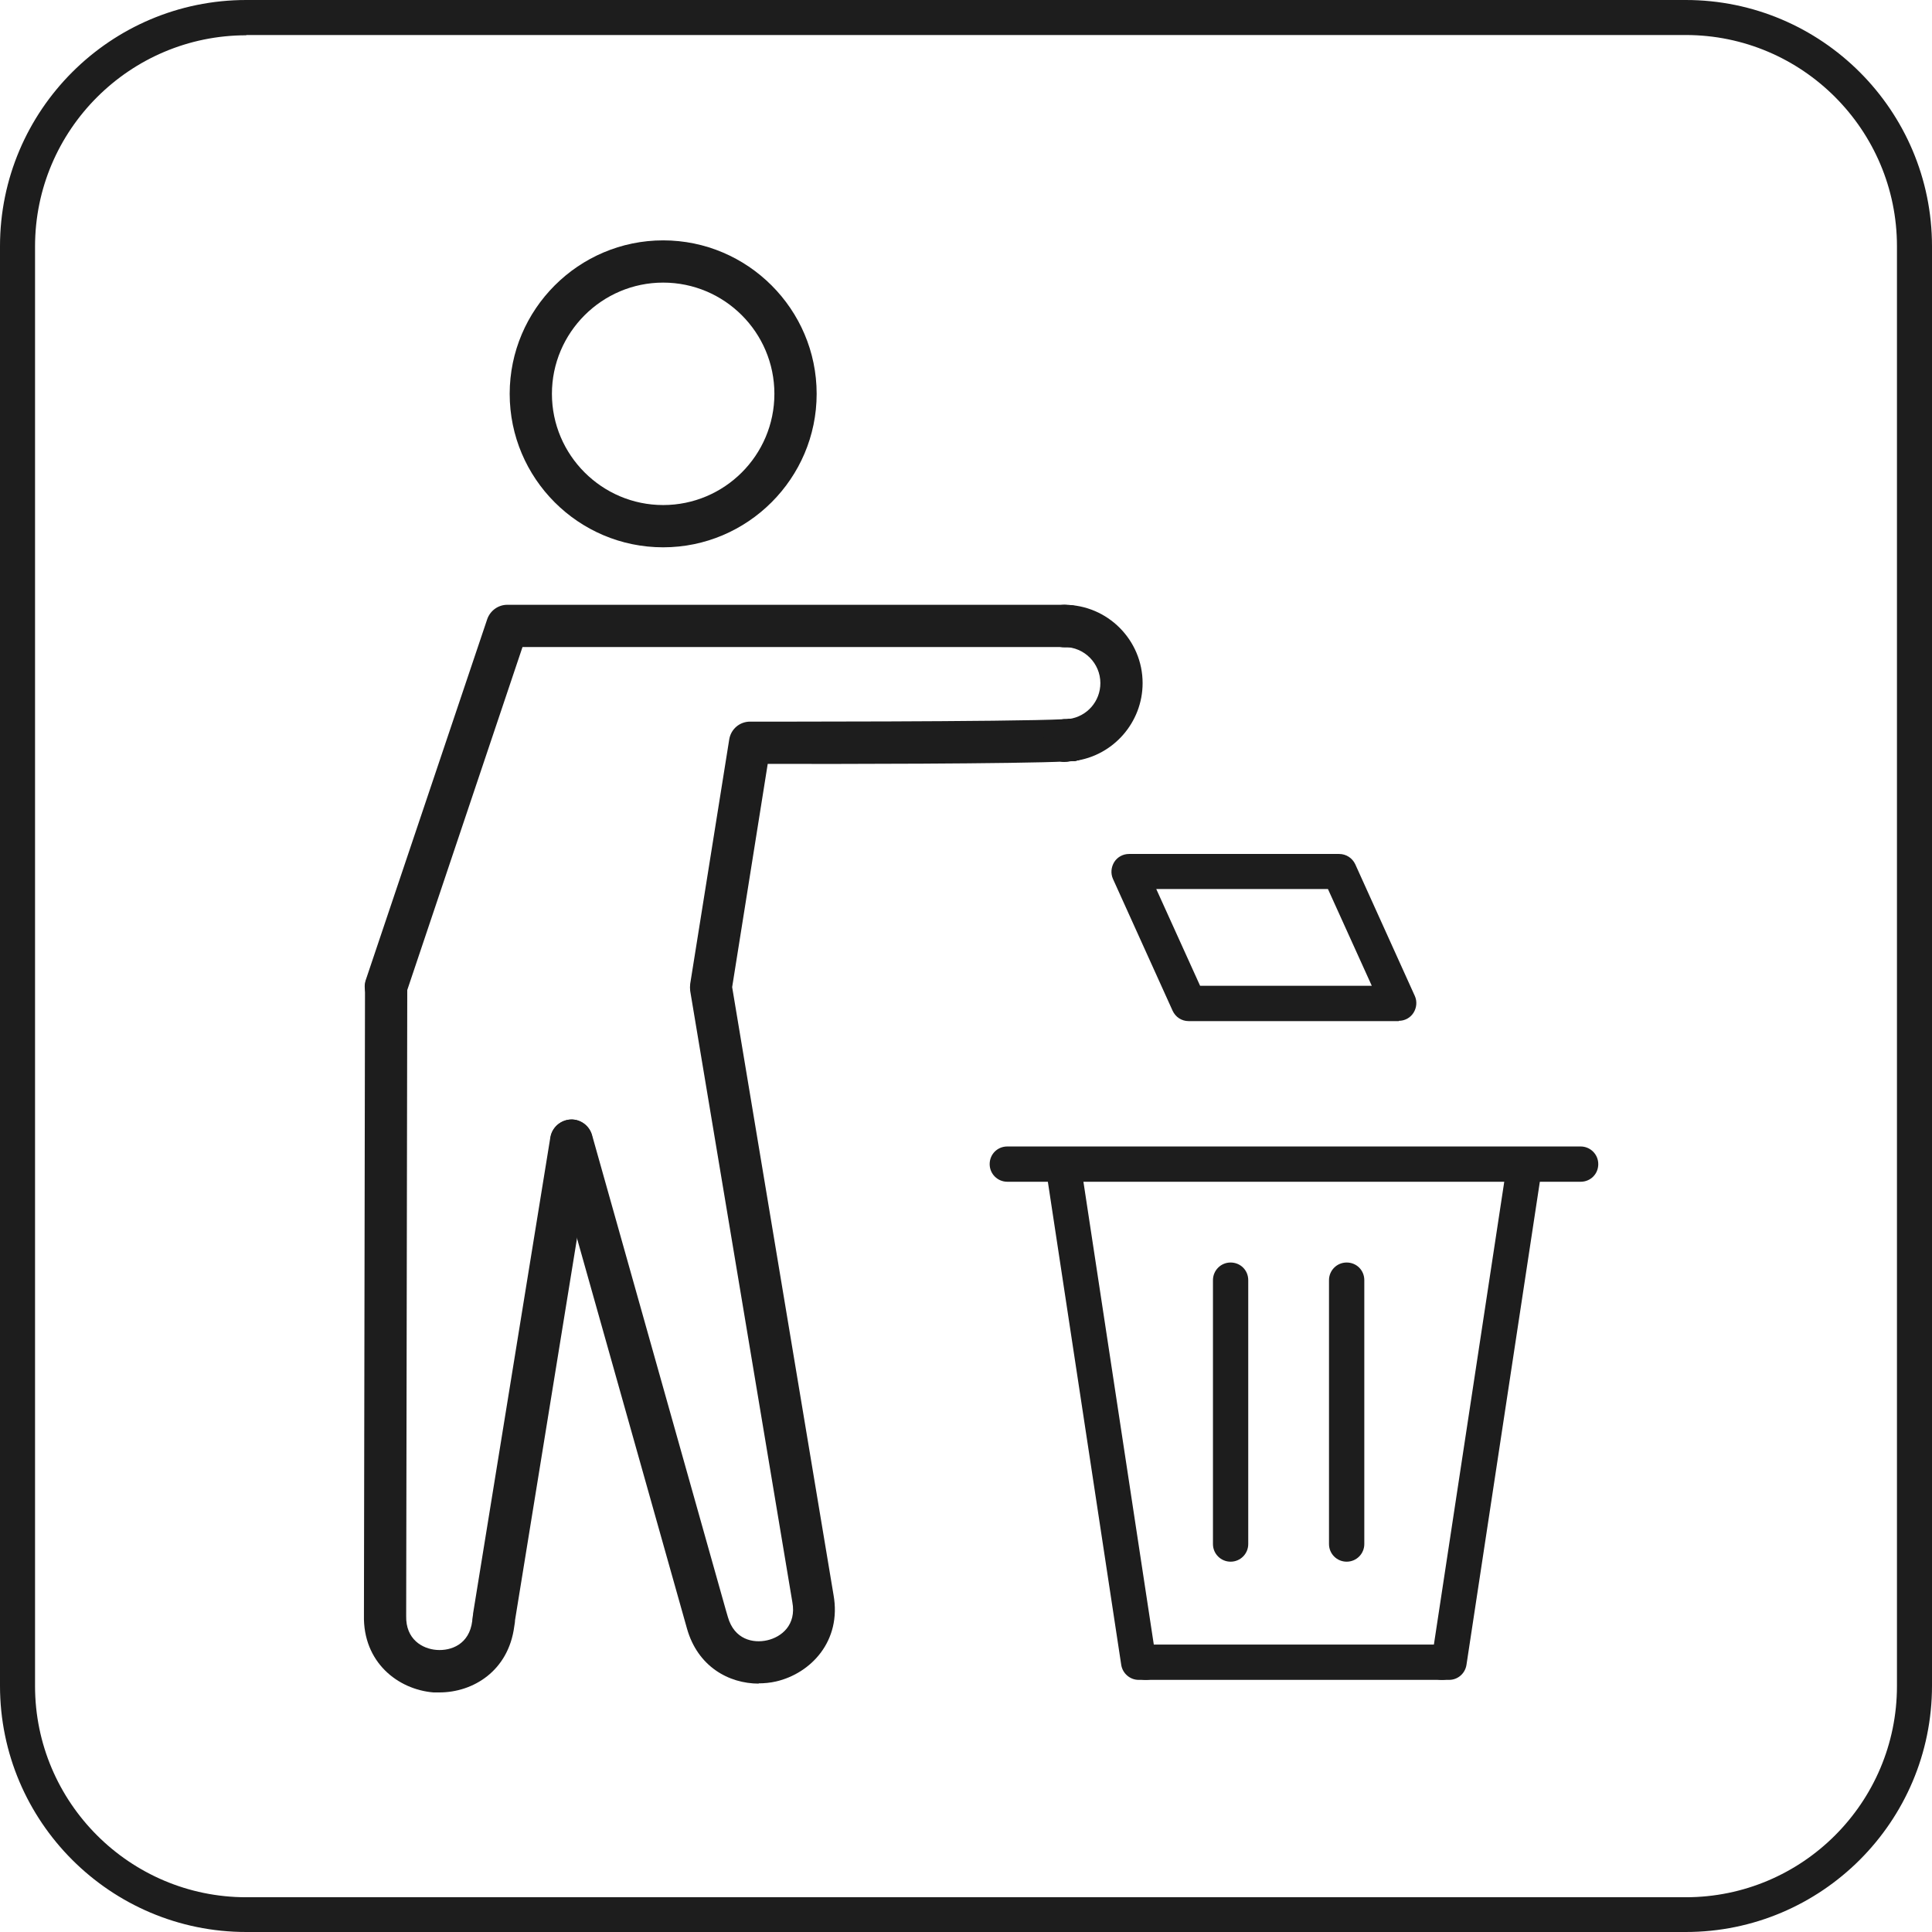
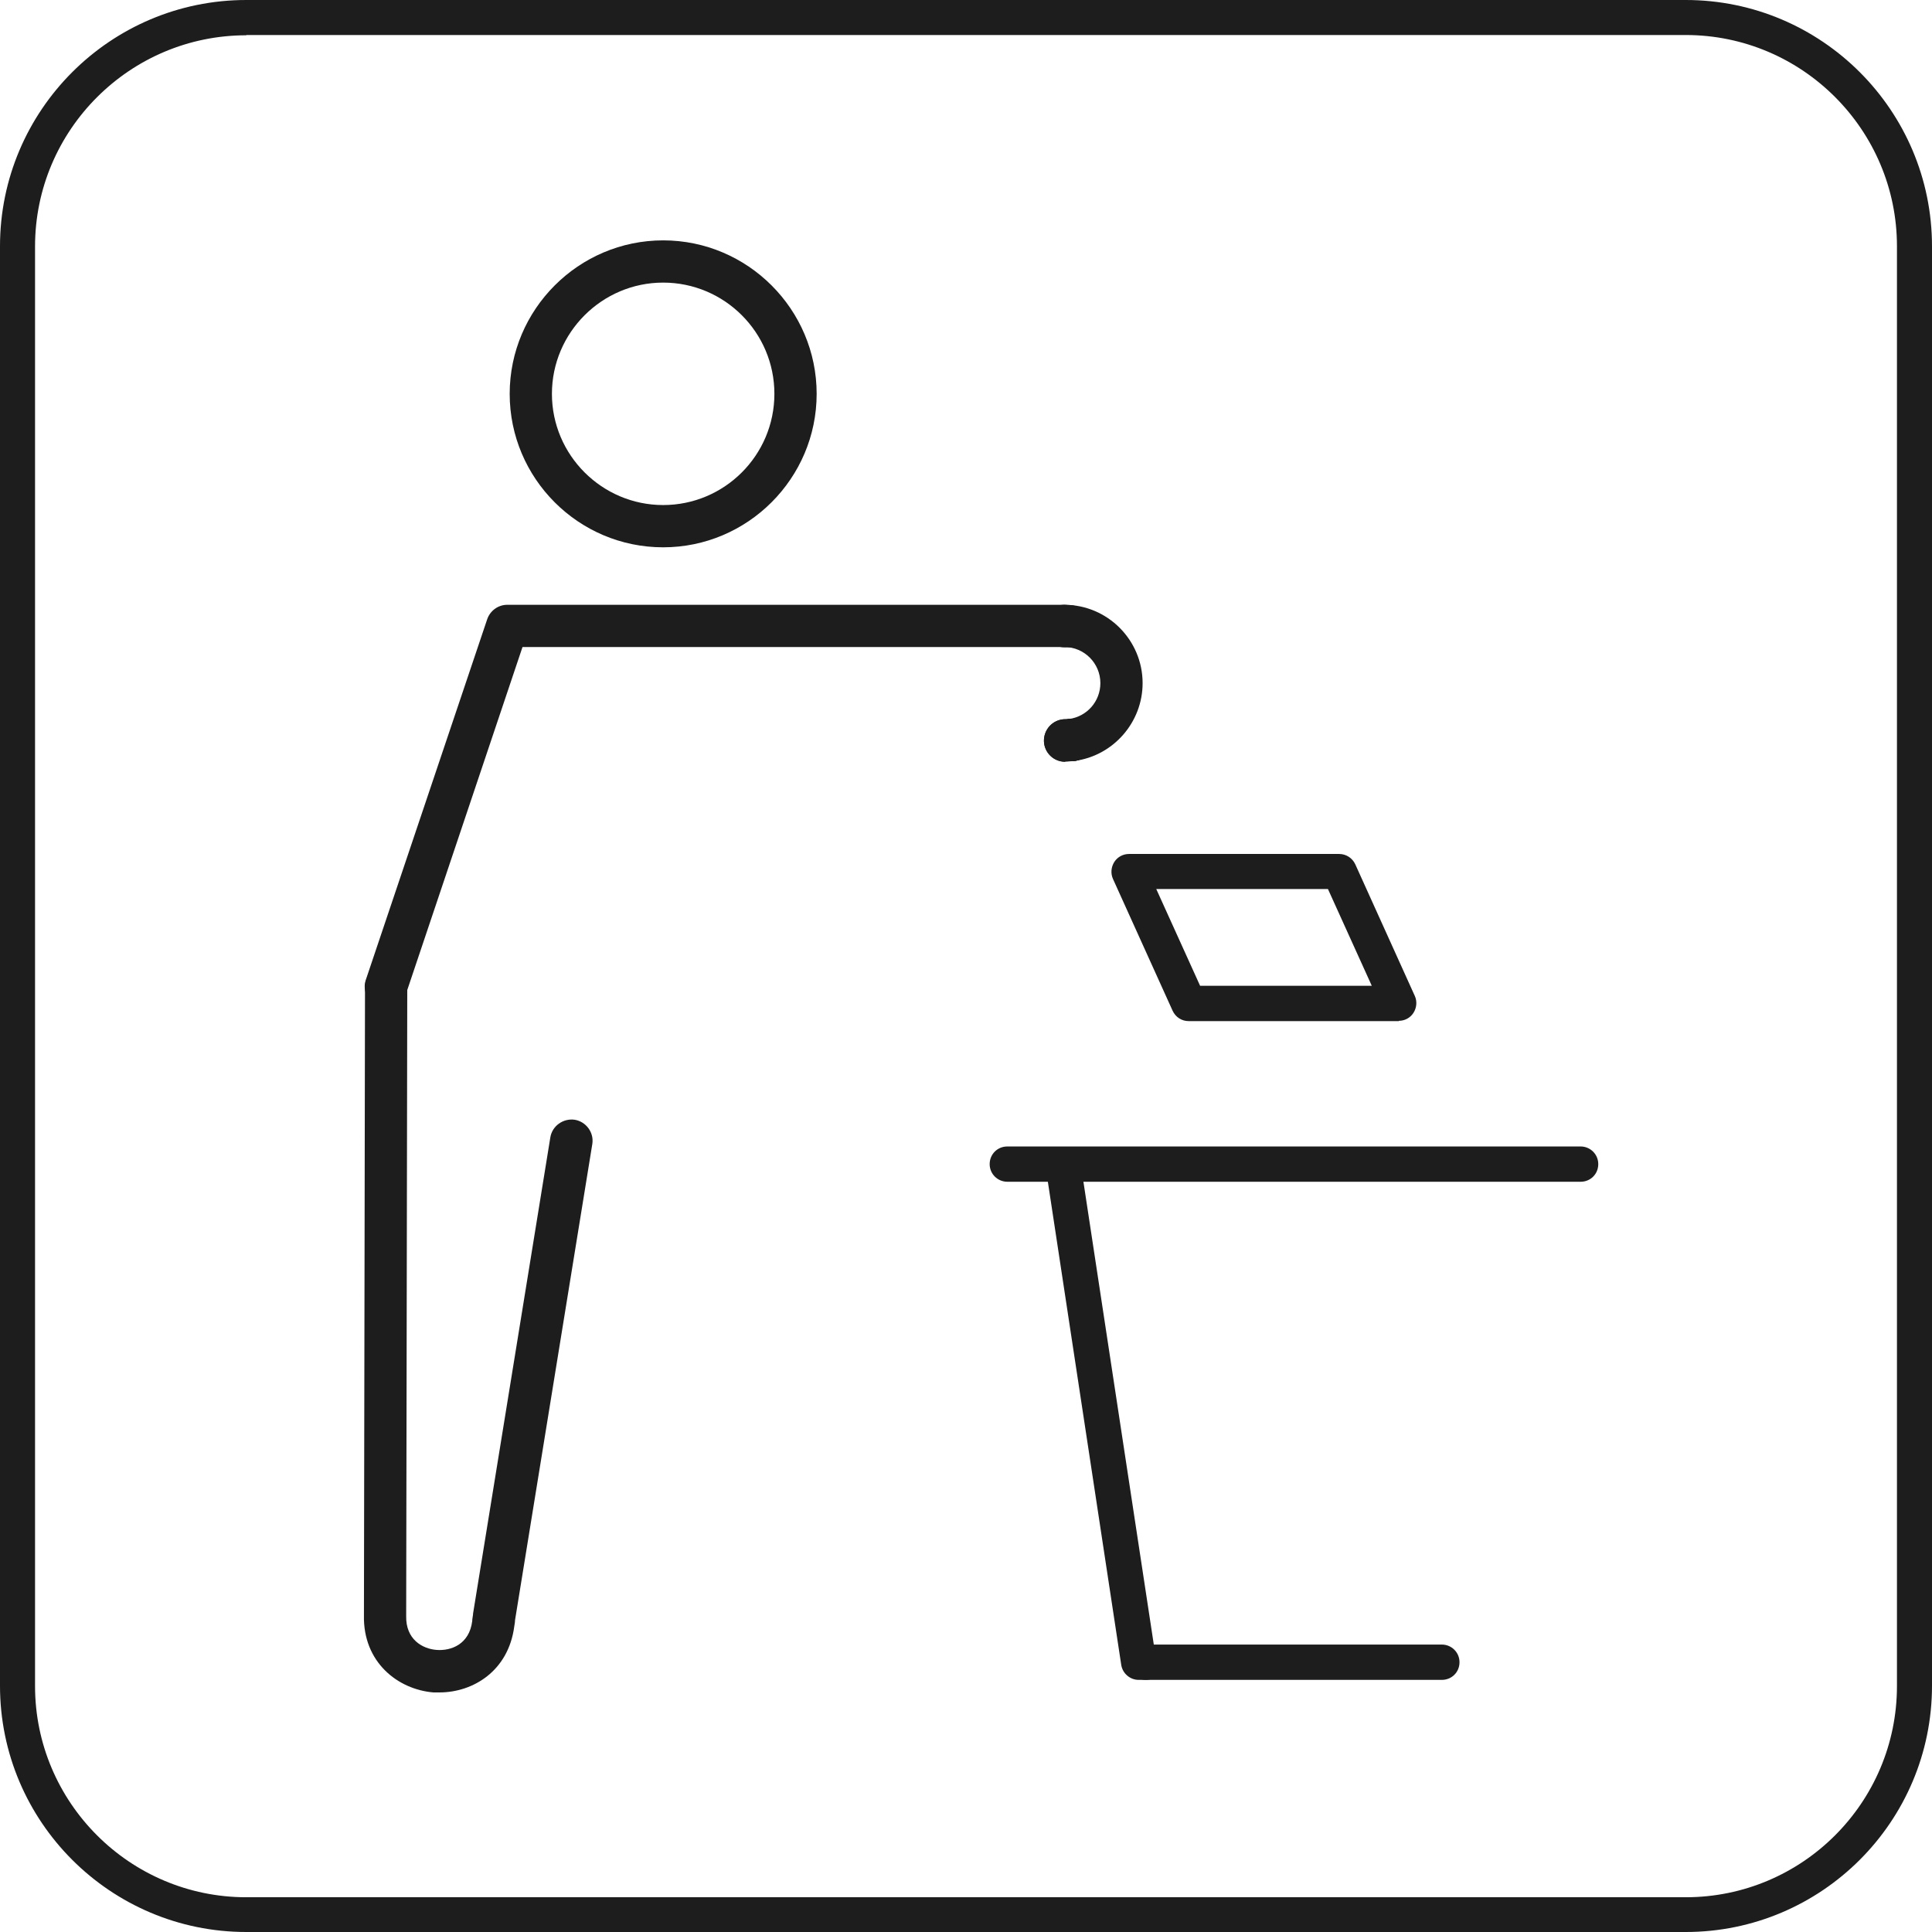
<svg xmlns="http://www.w3.org/2000/svg" fill="none" viewBox="0 0 80 80" height="80" width="80">
  <path fill="#1D1D1D" d="M69.802 80H10.198C4.573 80 0 75.428 0 69.803V10.197C0 4.572 4.573 0 10.198 0H69.802C75.427 0 80 4.572 80 10.197V69.803C80 75.428 75.427 80 69.802 80ZM10.198 1.461C5.381 1.461 1.451 5.381 1.451 10.208V69.815C1.451 74.63 5.37 78.561 10.198 78.561H69.802C74.63 78.561 78.549 74.642 78.549 69.815V10.197C78.549 5.381 74.63 1.45 69.802 1.45H10.198V1.461Z" />
  <path fill="#1D1D1D" d="M65.451 48.934H41.711C41.312 48.934 40.98 48.613 40.98 48.204C40.98 47.794 41.301 47.473 41.711 47.473H65.451C65.849 47.473 66.181 47.794 66.181 48.204C66.181 48.613 65.86 48.934 65.451 48.934Z" />
  <path fill="#1D1D1D" d="M47.446 69.56H47.148C46.793 69.56 46.483 69.294 46.428 68.94L43.361 48.746C43.305 48.348 43.571 47.982 43.97 47.916C44.368 47.861 44.734 48.126 44.8 48.525L47.79 68.187C48.022 68.309 48.177 68.553 48.177 68.829C48.177 69.228 47.856 69.56 47.446 69.56Z" />
-   <path fill="#1D1D1D" d="M60.003 69.56H59.704C59.305 69.56 58.973 69.239 58.973 68.829C58.973 68.553 59.128 68.309 59.361 68.187L62.35 48.525C62.406 48.126 62.782 47.861 63.181 47.916C63.579 47.971 63.845 48.348 63.79 48.746L60.723 68.94C60.667 69.294 60.368 69.56 60.003 69.56Z" />
  <path fill="#1D1D1D" d="M59.704 69.56H47.447C47.048 69.56 46.716 69.239 46.716 68.829C46.716 68.419 47.037 68.098 47.447 68.098H59.704C60.103 68.098 60.435 68.419 60.435 68.829C60.435 69.239 60.114 69.56 59.704 69.56Z" />
-   <path fill="#1D1D1D" d="M55.762 64.666C55.363 64.666 55.031 64.345 55.031 63.936V53.008C55.031 52.61 55.352 52.278 55.762 52.278C56.172 52.278 56.493 52.599 56.493 53.008V63.936C56.493 64.334 56.172 64.666 55.762 64.666Z" />
-   <path fill="#1D1D1D" d="M50.956 64.666C50.558 64.666 50.226 64.345 50.226 63.936V53.008C50.226 52.61 50.547 52.278 50.956 52.278C51.366 52.278 51.687 52.599 51.687 53.008V63.936C51.687 64.334 51.366 64.666 50.956 64.666Z" />
  <path fill="#1D1D1D" d="M27.46 22.663C23.95 22.663 21.105 19.806 21.105 16.308C21.105 12.809 23.961 9.953 27.46 9.953C30.959 9.953 33.816 12.809 33.816 16.308C33.816 19.806 30.959 22.663 27.46 22.663ZM27.46 11.702C24.925 11.702 22.854 13.772 22.854 16.308C22.854 18.843 24.925 20.913 27.46 20.913C29.996 20.913 32.066 18.854 32.066 16.308C32.066 13.761 29.996 11.702 27.46 11.702Z" />
-   <path fill="#1D1D1D" d="M31.424 69.715C30.173 69.715 28.889 69.006 28.446 67.434C28.424 67.346 28.39 67.246 28.368 67.157L22.821 47.473C22.688 47.008 22.965 46.521 23.43 46.388C23.895 46.255 24.382 46.532 24.515 46.997L30.062 66.692C30.085 66.781 30.118 66.87 30.14 66.958C30.406 67.888 31.181 68.054 31.768 67.921C32.355 67.788 32.986 67.29 32.809 66.338L28.579 41.029C28.568 40.941 28.568 40.841 28.579 40.742L30.195 30.623C30.262 30.191 30.627 29.881 31.059 29.881C31.17 29.881 41.899 29.892 44.047 29.781C44.535 29.759 44.944 30.124 44.966 30.612C44.999 31.099 44.623 31.508 44.136 31.53C42.254 31.63 34.303 31.641 31.79 31.63L30.317 40.874L34.514 66.039C34.857 67.954 33.572 69.294 32.133 69.626C31.89 69.682 31.646 69.704 31.402 69.704L31.424 69.715Z" />
  <path fill="#1D1D1D" d="M44.102 31.542C43.638 31.542 43.25 31.176 43.228 30.711C43.206 30.224 43.571 29.814 44.058 29.781C44.158 29.781 44.235 29.781 44.291 29.77C44.778 29.715 45.21 30.069 45.254 30.545C45.309 31.021 44.955 31.464 44.479 31.509C44.401 31.509 44.302 31.52 44.158 31.531C44.147 31.531 44.125 31.531 44.114 31.531L44.102 31.542Z" />
  <path fill="#1D1D1D" d="M44.379 31.52C43.936 31.52 43.549 31.176 43.504 30.733C43.46 30.257 43.803 29.826 44.279 29.77H44.291C44.767 29.726 45.199 30.069 45.254 30.545C45.309 31.021 44.966 31.453 44.49 31.509C44.49 31.509 44.468 31.509 44.457 31.509C44.423 31.509 44.401 31.509 44.368 31.509L44.379 31.52Z" />
  <path fill="#1D1D1D" d="M15.978 41.727C15.889 41.727 15.79 41.716 15.701 41.683C15.247 41.528 14.992 41.03 15.147 40.576L20.174 25.641C20.296 25.287 20.628 25.043 21.005 25.043H44.069C44.556 25.043 44.944 25.442 44.944 25.918C44.944 26.394 44.556 26.792 44.069 26.792H21.636L16.819 41.129C16.698 41.495 16.354 41.727 15.989 41.727H15.978Z" />
  <path fill="#1D1D1D" d="M44.268 26.803H44.069C43.582 26.803 43.194 26.416 43.194 25.929C43.194 25.442 43.582 25.054 44.069 25.054H44.268C44.755 25.054 45.143 25.442 45.143 25.929C45.143 26.416 44.755 26.803 44.268 26.803Z" />
  <path fill="#1D1D1D" d="M44.379 31.52C43.947 31.52 43.571 31.199 43.515 30.756C43.449 30.28 43.792 29.837 44.268 29.771C45.01 29.671 45.564 29.04 45.564 28.287C45.564 27.468 44.9 26.792 44.069 26.792C43.582 26.792 43.194 26.405 43.194 25.918C43.194 25.43 43.593 25.043 44.069 25.043C45.863 25.043 47.313 26.505 47.313 28.287C47.313 29.915 46.095 31.299 44.49 31.509C44.446 31.509 44.412 31.509 44.379 31.509V31.52Z" />
-   <path fill="#1D1D1D" d="M44.069 31.542C43.582 31.542 43.194 31.154 43.194 30.667C43.194 30.18 43.56 29.814 44.025 29.792C44.047 29.792 44.08 29.792 44.091 29.792H44.102C44.578 29.792 44.977 30.18 44.977 30.656C44.977 31.132 44.623 31.52 44.147 31.542C44.113 31.542 44.08 31.542 44.058 31.542H44.069Z" />
  <path fill="#1D1D1D" d="M44.102 31.542C43.626 31.542 43.239 31.165 43.227 30.678C43.227 30.191 43.604 29.792 44.091 29.781C44.158 29.781 44.213 29.781 44.268 29.77C44.745 29.715 45.187 30.047 45.254 30.523C45.32 30.999 44.977 31.442 44.501 31.509C44.39 31.52 44.257 31.531 44.136 31.531H44.113L44.102 31.542Z" />
  <path fill="#1D1D1D" d="M18.203 70.08C18.115 70.08 18.037 70.08 17.949 70.08C16.476 69.959 15.025 68.829 15.07 66.881L15.114 40.864C15.114 40.377 15.513 39.989 15.989 39.989C16.476 39.989 16.864 40.388 16.864 40.864L16.819 66.892C16.819 66.892 16.819 66.903 16.819 66.914C16.797 67.877 17.484 68.276 18.082 68.32C18.68 68.364 19.433 68.088 19.554 67.124C19.554 67.036 19.576 66.947 19.587 66.859C19.587 66.859 19.587 66.837 19.587 66.825L22.788 47.097C22.865 46.621 23.319 46.3 23.795 46.366C24.271 46.444 24.603 46.897 24.526 47.373L21.326 67.091C21.326 67.18 21.304 67.268 21.293 67.357C21.049 69.184 19.599 70.08 18.192 70.08H18.203Z" />
  <path fill="#1D1D1D" d="M57.921 42.282H49.218C48.93 42.282 48.675 42.115 48.554 41.85L46.084 36.391C45.985 36.169 46.007 35.904 46.14 35.693C46.273 35.483 46.505 35.361 46.749 35.361H55.452C55.74 35.361 55.994 35.527 56.116 35.782L58.585 41.241C58.685 41.462 58.663 41.728 58.53 41.938C58.397 42.149 58.165 42.27 57.921 42.27V42.282ZM49.694 40.82H56.803L54.987 36.812H47.878L49.694 40.82Z" />
</svg>